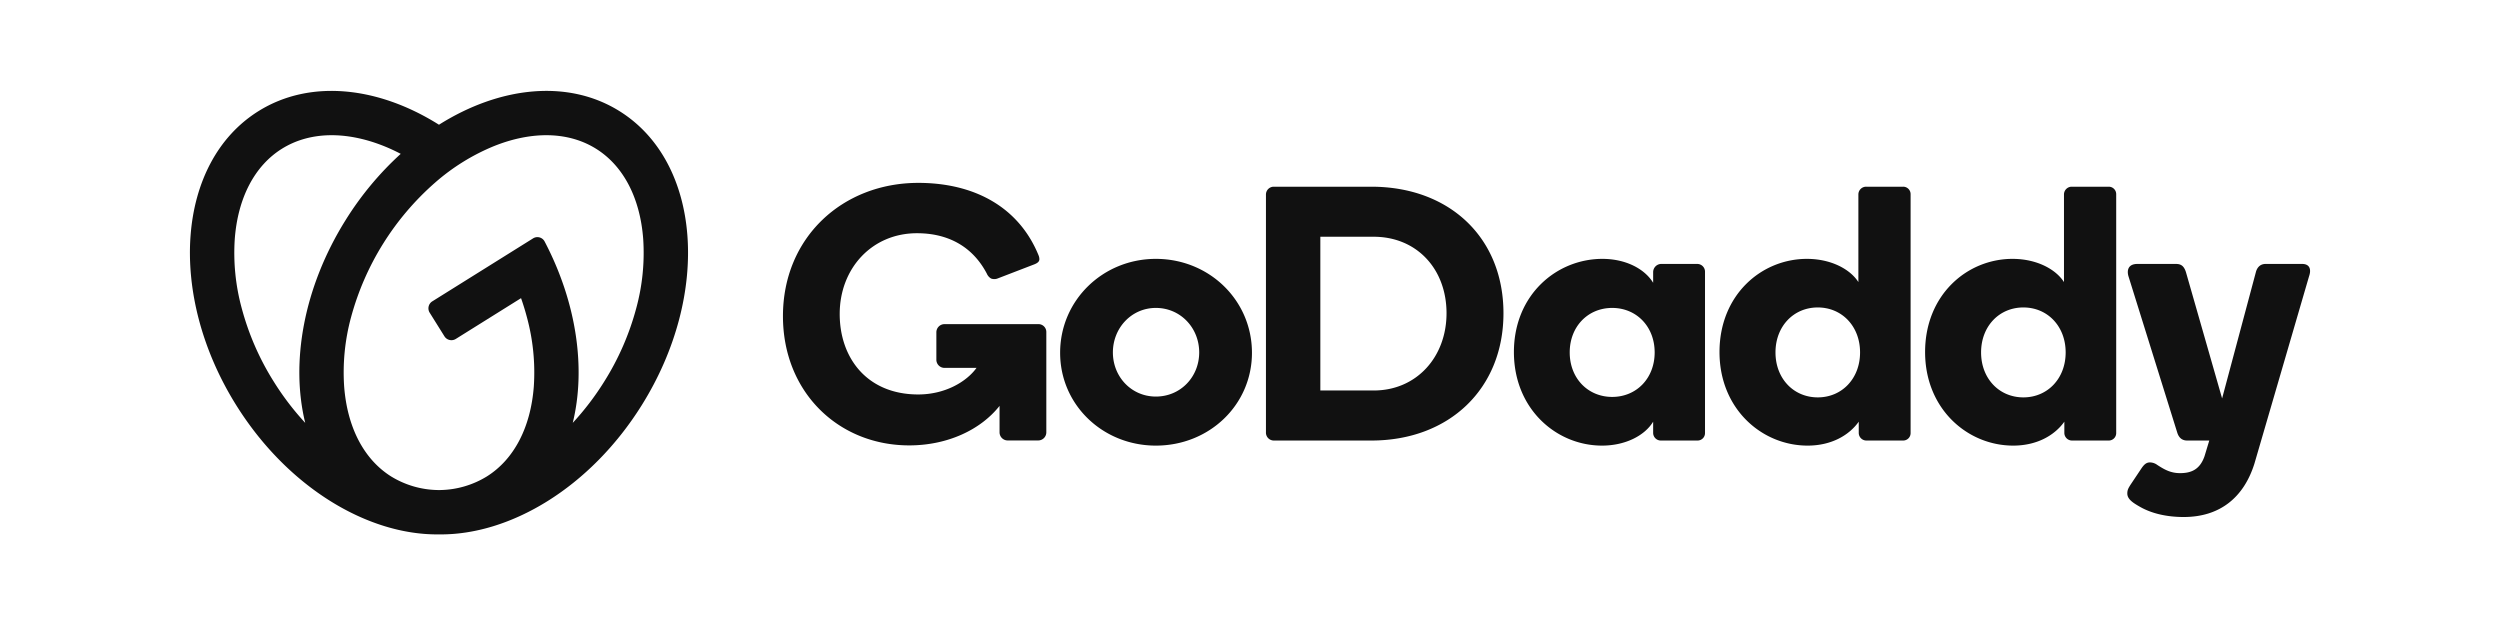
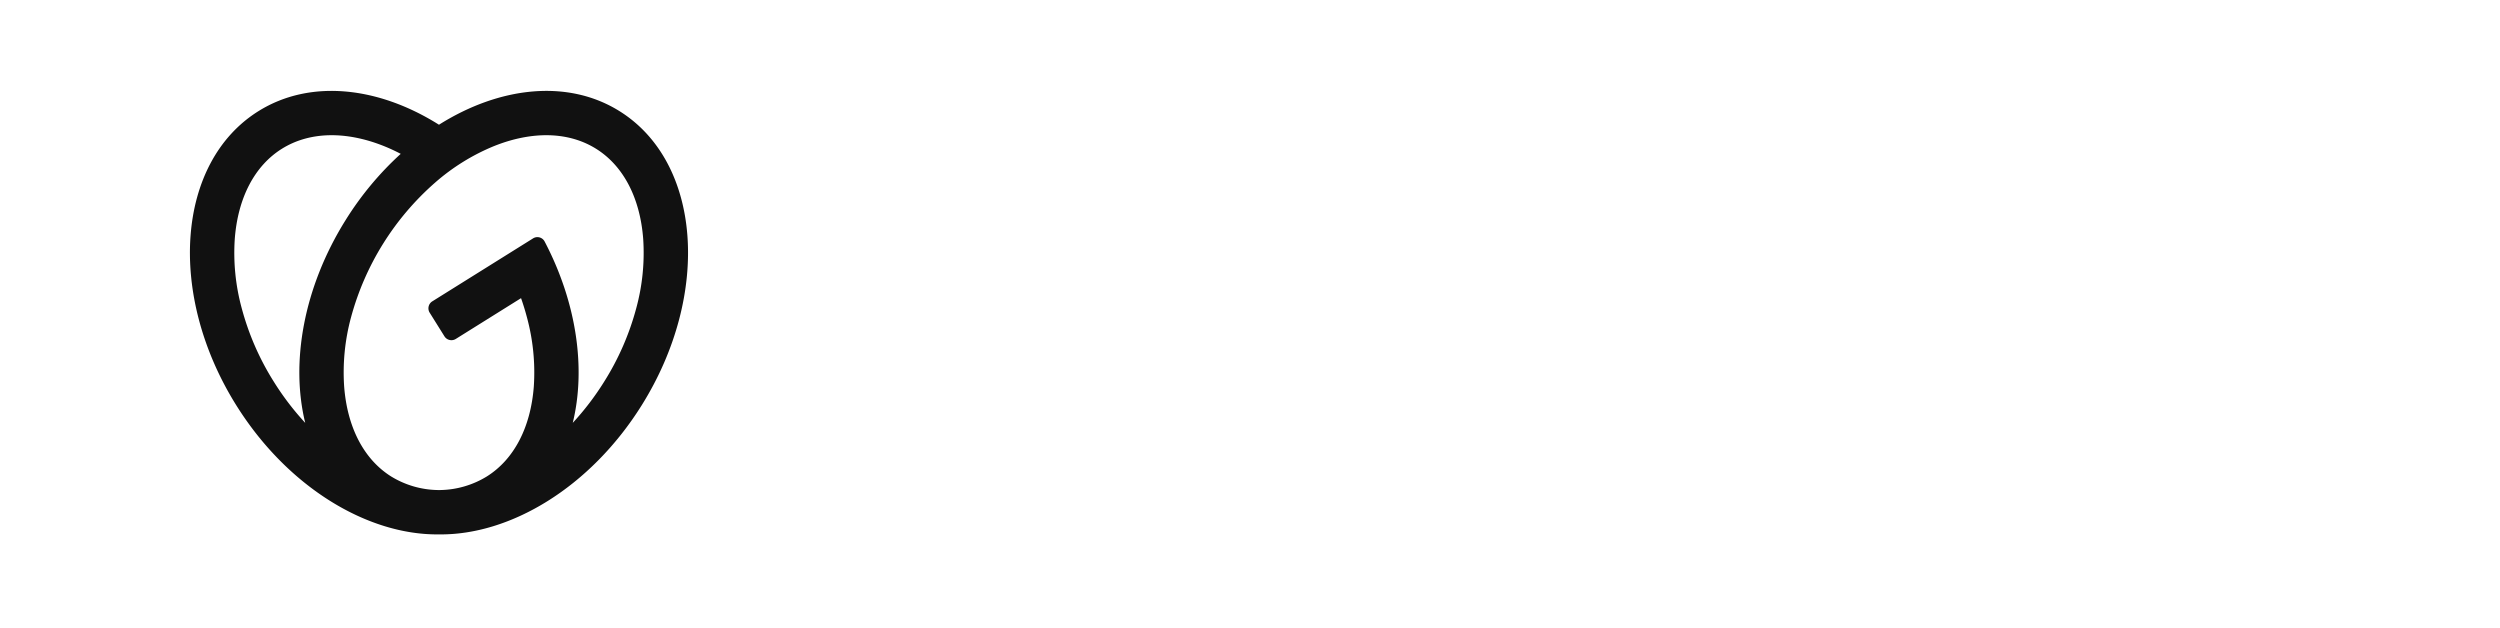
<svg xmlns="http://www.w3.org/2000/svg" id="GD_MASTERBRAND_RGB_BW" viewBox="0 0 1184.266 297.498">
  <defs>
    <style>.cls-1{fill:#111;}</style>
  </defs>
  <path class="cls-1" d="M293.492,52.666C268.97,37.343,236.688,40.984,207.942,59.086c-28.743-18.095-61.016-21.74-85.535-6.419-38.74,24.208-43.445,86.561-10.509,139.271,24.285,38.865,62.253,61.63,96.053,61.206,33.799.422,71.766-22.343,96.05-61.206C336.938,139.228,332.233,76.874,293.492,52.666ZM129.704,180.81a126.428,126.428,0,0,1-15.2-34.806,99.65,99.65,0,0,1-3.293-32.811c1.469-19.472,9.397-34.644,22.323-42.721s30.037-8.551,48.182-1.336a87.826,87.826,0,0,1,8.111,3.744A148.644,148.644,0,0,0,163.71,104.273c-20.017,32.033-26.105,67.614-19.126,96.044A130.085,130.085,0,0,1,129.704,180.81Zm171.691-34.806A126.428,126.428,0,0,1,286.195,180.81a130.087,130.087,0,0,1-14.877,19.505c6.244-25.449,2.018-56.627-13.299-85.864a3.859,3.859,0,0,0-5.534-1.507L204.784,142.75a3.9,3.9,0,0,0-1.241,5.374l6.993,11.192a3.9,3.9,0,0,0,5.374,1.241l30.915-19.318c1.036,2.968,1.965,5.957,2.757,8.968a99.653,99.653,0,0,1,3.293,32.811c-1.469,19.472-9.397,34.644-22.322,42.72a43.562,43.562,0,0,1-22.106,6.401c-.177-.002-.357.004-.534.001-.152.003-.306-.002-.458-.001a43.561,43.561,0,0,1-22.11-6.401c-12.925-8.077-20.853-23.249-22.322-42.721a99.65,99.65,0,0,1,3.293-32.811,129.87,129.87,0,0,1,39.82-63.726,99.656,99.656,0,0,1,28.047-17.343c18.145-7.215,35.257-6.741,48.183,1.336s20.853,23.249,22.322,42.72A99.653,99.653,0,0,1,301.395,146.004Z" />
-   <path class="cls-1" d="M547.539,122.627c25.251,0,45.52,19.581,45.52,44.488,0,24.735-20.269,43.973-45.52,43.973-25.079,0-45.348-19.238-45.348-43.973,0-24.907,20.269-44.488,45.348-44.488m0,65.226c11.732,0,20.531-9.35,20.531-20.91s-8.799-21.079-20.531-21.079c-11.56,0-20.358,9.52-20.358,21.079s8.798,20.91,20.358,20.91M712.2,148.392c0,35.728-25.661,60.293-62.592,60.293H603.466a3.748,3.748,0,0,1-3.778-3.951V92.224a3.703,3.703,0,0,1,3.778-3.78h46.142c36.931,0,62.592,24.049,62.592,59.948m-26.97,0c0-20.956-14.084-36.244-34.525-36.244H625.453v72.831h25.251c20.441,0,34.525-15.974,34.525-36.587m73.831-25.765c11.167,0,20.098,4.809,24.048,11.336v-5.153a3.909,3.909,0,0,1,3.609-3.78h17.349a3.669,3.669,0,0,1,3.607,3.78v76.267a3.522,3.522,0,0,1-3.607,3.607H786.718a3.629,3.629,0,0,1-3.609-3.607v-5.326c-3.95,6.528-13.054,11.336-24.219,11.336-21.642,0-41.741-17.349-41.741-44.317,0-27.14,20.27-44.144,41.912-44.144m4.643,65.396c11.499,0,20.121-8.826,20.121-21.079s-8.622-21.079-20.121-21.079c-11.496,0-20.119,8.826-20.119,21.079s8.623,21.079,20.119,21.079m92.234-65.396c11.336,0,20.439,4.81,24.39,10.994v-41.57a3.667,3.667,0,0,1,3.778-3.607h17.351a3.521,3.521,0,0,1,3.607,3.607V205.078a3.521,3.521,0,0,1-3.607,3.606H884.106a3.627,3.627,0,0,1-3.606-3.606v-5.326c-4.639,6.528-13.056,11.336-24.22,11.336-21.644,0-41.741-17.349-41.741-44.316,0-27.141,19.925-44.145,41.398-44.145m5.158,65.616c11.445,0,20.031-8.918,20.031-21.3s-8.585-21.3-20.031-21.3c-11.448,0-20.033,8.919-20.033,21.3s8.584,21.3,20.033,21.3M953.33,122.627c11.336,0,20.44,4.81,24.391,10.994v-41.57A3.667,3.667,0,0,1,981.5,88.444H998.85a3.522,3.522,0,0,1,3.607,3.607V205.078a3.522,3.522,0,0,1-3.607,3.606H981.5a3.627,3.627,0,0,1-3.607-3.606v-5.326c-4.638,6.528-13.055,11.336-24.22,11.336-21.644,0-41.741-17.349-41.741-44.316,0-27.141,19.925-44.145,41.398-44.145m5.158,65.616c11.445,0,20.031-8.918,20.031-21.3s-8.585-21.3-20.031-21.3c-11.448,0-20.032,8.919-20.032,21.3s8.583,21.3,20.032,21.3m132.06-63.212H1073.24c-2.748,0-4.122,1.89-4.636,3.951L1052.625,188.73l-17.11-59.748c-.986-3.184-2.541-3.951-4.774-3.951h-18.247c-4.294,0-5.084,2.921-4.225,5.841l23.154,74.206c.687,2.061,2.061,3.606,4.638,3.606h10.484l-2.226,7.367c-2.193,6.364-6.278,8.077-11.613,8.077-4.571,0-7.572-1.804-10.806-3.896a5.941,5.941,0,0,0-3.417-1.184c-1.555,0-2.63.7-4.081,2.843l-5.139,7.7c-1.004,1.595-1.545,2.473-1.545,4.177,0,2.734,2.73,4.445,6.003,6.316,5.632,3.219,12.815,4.827,20.702,4.827,17.349,0,28.515-9.446,33.496-25.246l25.894-88.791C1095.015,127.437,1093.986,125.031,1090.549,125.031ZM473.493,192.273c-9.093,11.486-24.901,18.711-42.78,18.711-33.576,0-59.824-25.255-59.824-61.217,0-37.375,28.33-63.136,64.122-63.136,26.418,0,47.547,11.363,56.919,34.213a5.186,5.186,0,0,1,.434,1.906c0,1.087-.712,1.903-2.991,2.696l-16.729,6.442a4.331,4.331,0,0,1-3.166.046,4.831,4.831,0,0,1-1.998-2.29c-5.952-11.407-16.677-19.165-33.114-19.165-21.327,0-36.593,16.659-36.593,38.247,0,20.926,13.017,38.133,37.198,38.133,12.73,0,22.881-6.02,27.614-12.588H447.482a3.857,3.857,0,0,1-3.92-3.92V157.466a3.857,3.857,0,0,1,3.92-3.92h44.247a3.718,3.718,0,0,1,3.921,3.749v47.431a3.857,3.857,0,0,1-3.921,3.92H477.413a3.857,3.857,0,0,1-3.92-3.92Z" />
</svg>